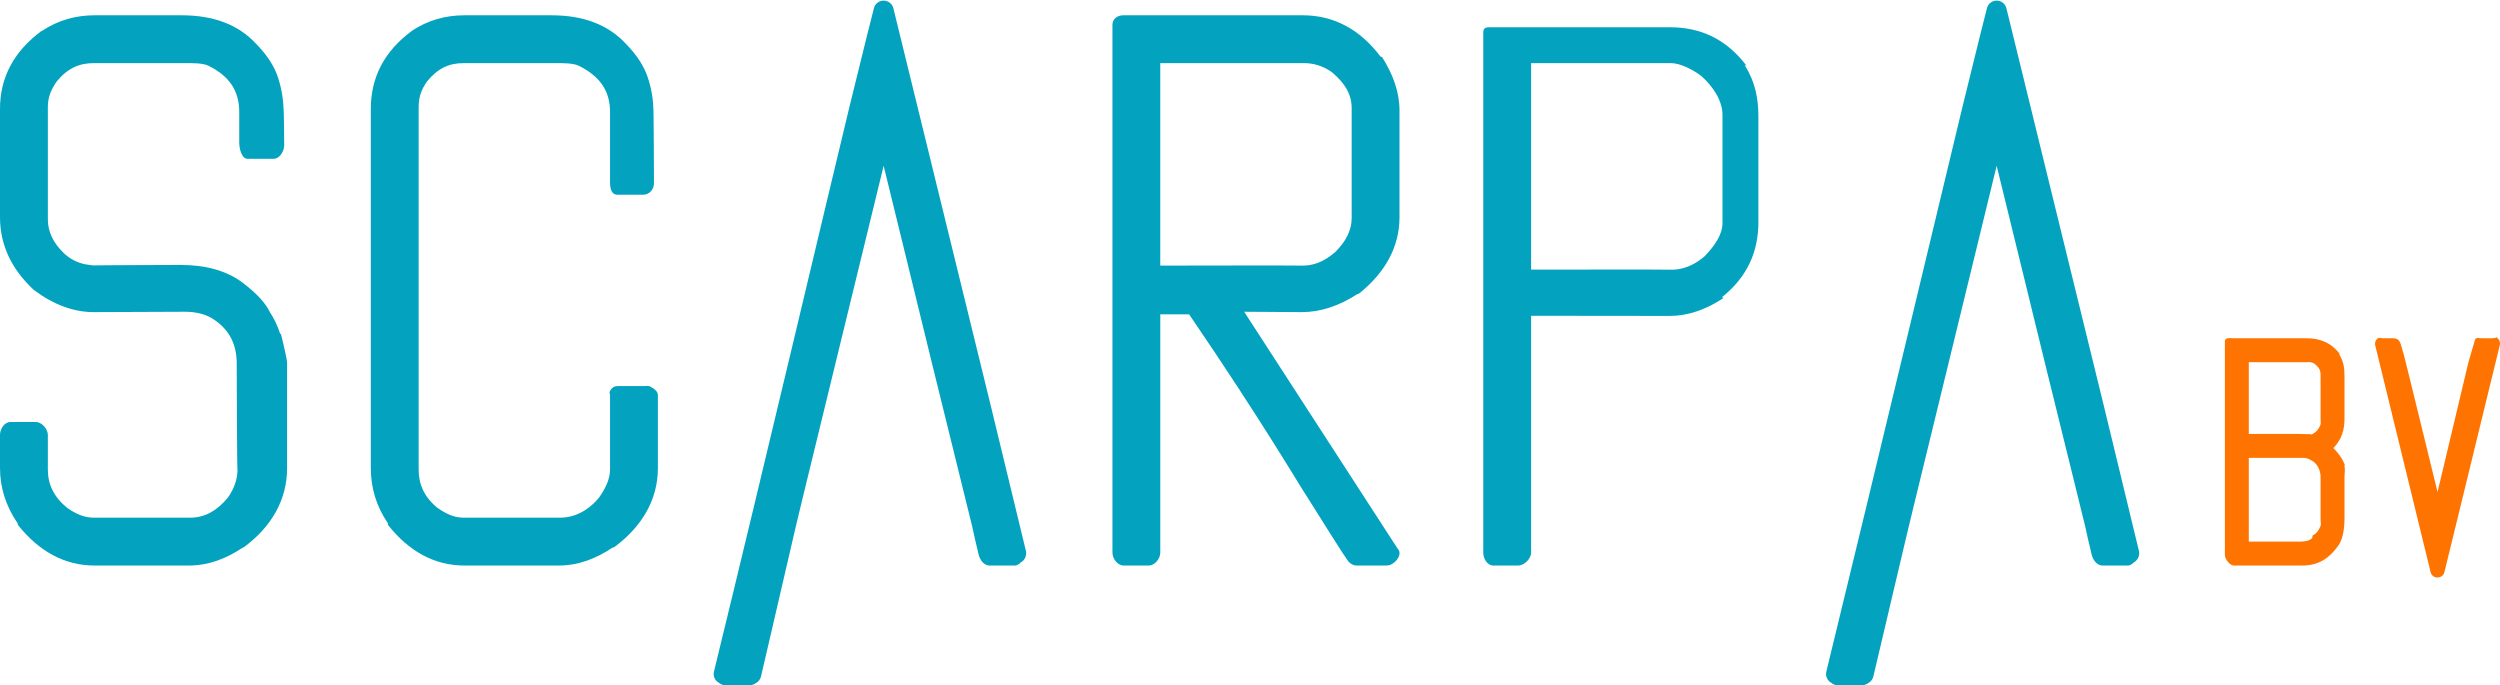
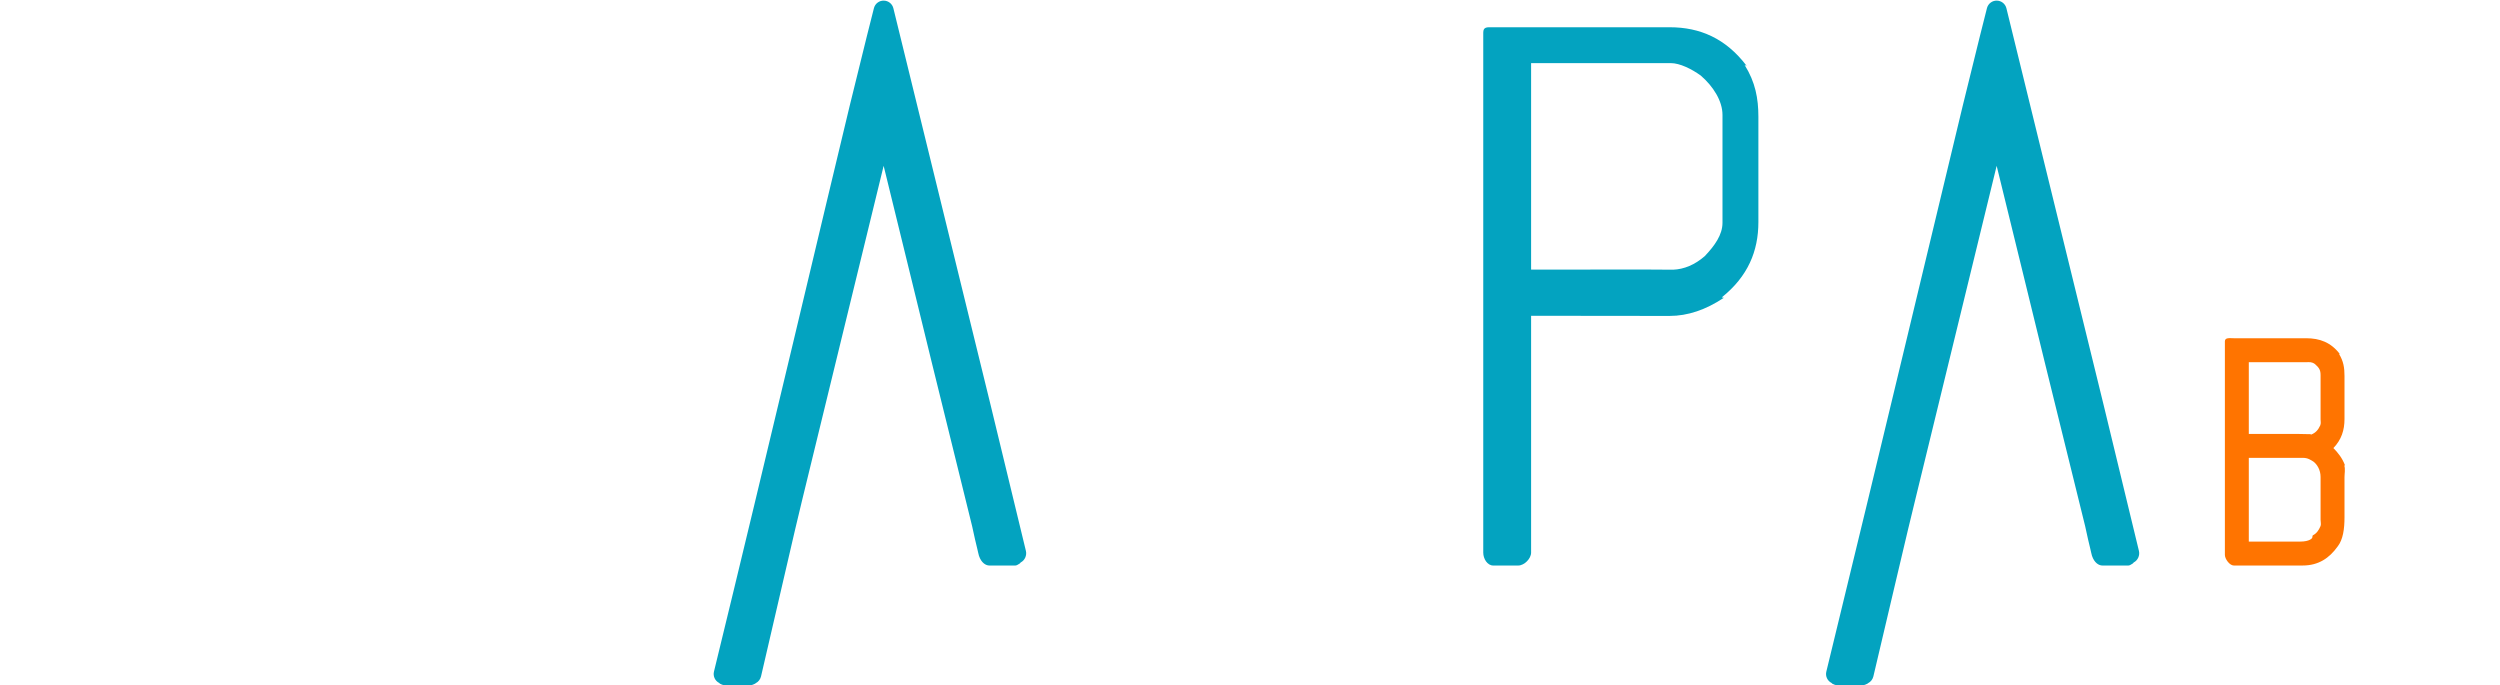
<svg xmlns="http://www.w3.org/2000/svg" version="1.1" id="Logo" x="0px" y="0px" width="209px" height="57.277px" viewBox="0 0 209 57.277" enable-background="new 0 0 209 57.277" xml:space="preserve">
-   <path fill="#FF7400" d="M208.676,28.191l-0.025,0.068c-0.082-0.041-0.171,0.019-0.263,0.019h-0.921  c-0.269,0-0.503-0.102-0.569,0.159l-0.535,1.841c0,0-0.001,0-0.001,0l-2.584,10.854c-2.31-9.483-2.837-11.55-2.857-11.635  c0-0.002,0,0.046-0.001,0.044c-0.081-0.35-0.144-0.501-0.191-0.679c-0.069-0.258-0.185-0.584-0.654-0.584h-0.909  c-0.091,0-0.181-0.06-0.263-0.019l-0.025-0.027c-0.245,0.122-0.373,0.378-0.308,0.644l1.232,5.044l3.398,13.919  c0.064,0.263,0.3,0.439,0.57,0.439h0.012c0.267,0,0.5-0.176,0.568-0.434c0.042-0.161,0.316-1.278,0.836-3.417  c0.665-2.701,1.942-7.94,3.797-15.572C209.048,28.588,208.92,28.313,208.676,28.191z" />
  <path fill="#FF7400" d="M195.627,29.621c-0.753-1.007-1.707-1.344-2.835-1.344h-6.049c-0.343,0-0.743-0.079-0.743,0.264v17.849  c0,0.343,0.399,0.887,0.743,0.887h5.763c1.326,0,2.225-0.622,2.911-1.577c0.467-0.584,0.583-1.499,0.583-2.447v-3.36  c0-0.307,0.077-0.629-0.011-0.959c-0.005-0.018,0.051-0.035,0.044-0.052c-0.212-0.578-0.594-1.054-0.962-1.424  c0.677-0.694,0.929-1.506,0.929-2.419V31.43c0-0.665-0.076-1.231-0.466-1.854C195.525,29.561,195.637,29.634,195.627,29.621z   M194,43.453c0,0.183,0.057,0.359,0,0.522c-0.16,0.375-0.344,0.63-0.651,0.78c-0.029,0.015-0.032,0.208-0.059,0.227  c-0.008,0.005-0.182,0.295-1.009,0.295H188v-7h4.531c0.415,0,0.649,0.179,0.868,0.311c0.3,0.22,0.601,0.689,0.601,1.28V43.453z   M194,31.355v3.709c0,0.15,0.048,0.319-0.027,0.5c-0.174,0.381-0.396,0.632-0.766,0.767c-0.03,0.011-0.039-0.052-0.067-0.036  c-0.061,0.016-0.275-0.017-0.982-0.017H188v-6h4.842c0.241,0,0.415-0.036,0.686,0.155C193.903,30.754,194,30.967,194,31.355z" />
  <path fill="#03A3C0" d="M175.888,33.956l-8.152-33.265c-0.091-0.37-0.42-0.633-0.801-0.639c-0.38-0.008-0.718,0.245-0.821,0.612  c-0.108,0.386-0.772,3.062-2.03,8.181c-1.751,7.23-7.061,29.512-11.403,47.303c-0.092,0.378,0.088,0.771,0.436,0.947l0.062,0.061  c0.118,0.06,0.248,0.121,0.379,0.121h2.178c0.132,0,0.262-0.062,0.379-0.121l0.062-0.046c0.22-0.111,0.379-0.322,0.437-0.562  c0.525-2.206,3.238-13.794,3.461-14.604c0.002-0.008,0.004-0.019,0.006-0.026l6.84-28.056c1.421,5.832,2.213,9.068,2.36,9.636  c0.5,2.085,2.196,8.979,5.039,20.493c0.178,0.832,0.317,1.44,0.423,1.86c0.057,0.226,0.104,0.485,0.145,0.607  c0.199,0.603,0.583,0.819,0.871,0.819h2.178c0.132,0,0.262-0.12,0.379-0.18l0.062-0.076c0.347-0.176,0.527-0.59,0.436-0.968  L175.888,33.956z" />
  <path fill="#03A3C0" d="M146.011,5.495c-1.737-2.285-3.898-3.217-6.424-3.217h-14.75c-0.505,0-0.837-0.056-0.837,0.45v43.471  c0,0.505,0.332,1.079,0.837,1.079h2.085c0.505,0,1.078-0.574,1.078-1.079v-19.8c0,0,11.546,0.013,11.569,0.013  c1.531,0,3.032-0.511,4.535-1.512c0.02-0.014-0.177-0.029-0.158-0.045c2.171-1.737,3.055-3.853,3.055-6.288V9.759  c0-1.521-0.253-2.899-1.145-4.316C145.842,5.422,146.026,5.515,146.011,5.495z M144,9.604v9.024c0,0.999-0.65,1.91-1.481,2.785  c-0.832,0.725-1.73,1.097-2.643,1.134C139.785,22.523,128,22.541,128,22.541V5.277h11.68c0.75,0,1.732,0.485,2.496,1.034  C143.238,7.226,144,8.45,144,9.604z" />
-   <path fill="#03A3C0" d="M115.411,4.732c-1.757-2.327-3.951-3.455-6.519-3.455H93.924C93.419,1.277,93,1.568,93,2.073v44.125  c0,0.505,0.419,1.079,0.924,1.079h2.117c0.505,0,0.959-0.574,0.959-1.079V26.277h2.408c6.144,9,9.357,14.525,9.813,15.173  c3.36,5.359,3.461,5.476,3.628,5.608c0.148,0.118,0.333,0.219,0.523,0.219h2.583c0.463,0,1.044-0.554,1.044-1.017v-0.062  c0-0.161-0.149-0.319-0.237-0.455l-12.75-19.681c0,0,4.789,0.032,4.812,0.032c1.548,0,3.101-0.506,4.642-1.503  c0.024-0.015,0.128-0.032,0.15-0.05c2.19-1.757,3.382-3.903,3.382-6.379V9.23c0-1.545-0.55-3.031-1.463-4.468  C115.525,4.743,115.424,4.75,115.411,4.732z M113,9.043v9.181c0,1.016-0.47,1.937-1.341,2.814c-0.835,0.747-1.688,1.129-2.621,1.167  c-0.091-0.024-12.039,0-12.039,0V5.277h12.016c0.722,0,1.537,0.192,2.333,0.758C112.429,6.949,113,7.871,113,9.043z" />
  <path fill="#03A3C0" d="M82.838,33.956L74.686,0.691c-0.09-0.37-0.419-0.633-0.8-0.639c-0.381-0.008-0.719,0.245-0.821,0.612  c-0.108,0.386-0.772,3.062-2.031,8.181c-1.751,7.23-7.005,29.512-11.347,47.303c-0.092,0.378,0.088,0.771,0.436,0.947l0.062,0.061  c0.118,0.06,0.248,0.121,0.379,0.121h2.179c0.131,0,0.261-0.062,0.379-0.121l0.062-0.046c0.22-0.111,0.379-0.322,0.437-0.562  c0.526-2.206,3.182-13.794,3.405-14.604c0.002-0.008,0.004-0.019,0.006-0.026l6.84-28.056c1.421,5.832,2.214,9.068,2.36,9.636  c0.5,2.085,2.195,8.979,5.038,20.493c0.179,0.832,0.317,1.44,0.424,1.86c0.057,0.226,0.104,0.485,0.145,0.607  c0.199,0.603,0.583,0.819,0.871,0.819h2.178c0.132,0,0.262-0.12,0.379-0.18l0.062-0.076c0.347-0.176,0.527-0.59,0.436-0.968  L82.838,33.956z" />
-   <path fill="#03A3C0" d="M54.043,6.166c-0.003-0.008-0.006-0.015-0.009-0.023c-0.37-0.901-0.939-1.684-1.691-2.461  c-1.507-1.641-3.607-2.404-6.242-2.404H38.82c-1.552,0-3.039,0.398-4.418,1.317c-0.012,0.008,0.034-0.018,0.022-0.009  C32.115,4.301,31,6.472,31,9.106v30.029c0,1.618,0.443,3.169,1.428,4.611c0.011,0.016-0.006,0.121,0.006,0.137  c1.736,2.193,3.866,3.395,6.387,3.395h7.935c1.552,0,3.038-0.556,4.417-1.475c0.012-0.008,0.179-0.061,0.19-0.069  C53.673,44.018,55,41.768,55,39.135v-6.1c0-0.34-0.351-0.571-0.676-0.737c-0.118-0.061-0.404-0.021-0.537-0.021h-2.115  c-0.341,0-0.529,0.123-0.695,0.448C50.917,32.843,51,32.902,51,33.035v6.224c0,0.777-0.375,1.56-0.91,2.327  c-0.914,1.116-2.063,1.691-3.273,1.691h-8.06c-0.777,0-1.429-0.292-2.196-0.828C35.445,41.535,35,40.47,35,39.259V8.981  c0-0.776,0.162-1.402,0.697-2.169c0.915-1.117,1.85-1.535,3.061-1.535h7.624c0.757,0,1.532-0.007,2.018,0.226  C50.051,6.331,51,7.507,51,9.355v5.881c0,0.505,0.104,1.041,0.609,1.041h2.178c0.505,0,0.886-0.454,0.886-0.958  c0,0-0.017-6.29-0.06-6.396C54.578,8.043,54.392,7.089,54.043,6.166z" />
-   <path fill="#03A3C0" d="M23.13,6.166c-0.002-0.008-0.005-0.015-0.009-0.023c-0.37-0.901-0.938-1.684-1.691-2.461  c-1.507-1.641-3.607-2.404-6.242-2.404H7.907c-1.552,0-3.039,0.398-4.417,1.317c-0.012,0.008-0.01-0.018-0.021-0.009  C1.158,4.301,0,6.472,0,9.106v9.056c0,2.265,0.924,4.292,2.772,6.025c0.022,0.021,0.039,0.041,0.064,0.059  c1.634,1.227,3.318,1.848,5.011,1.848c0.035,0,7.59-0.032,7.59-0.032c0.88,0,1.625,0.171,2.219,0.509  c1.437,0.862,2.133,2.111,2.133,3.819c0,0,0.024,8.835,0.064,8.935c-0.014,0.753-0.273,1.516-0.793,2.261  c-0.915,1.116-1.947,1.691-3.157,1.691h-8.06c-0.777,0-1.473-0.292-2.24-0.828C4.488,41.535,4,40.47,4,39.259v-2.894  c0-0.505-0.504-1.087-1.01-1.087H0.874C0.369,35.277,0,35.86,0,36.365v2.77c0,1.618,0.486,3.169,1.471,4.611  c0.011,0.016,0.016,0.121,0.028,0.137c1.736,2.193,3.887,3.395,6.408,3.395h7.935c1.552,0,3.038-0.556,4.417-1.475  c0.012-0.008,0.136-0.061,0.147-0.069C22.716,44.018,24,41.768,24,39.135v-8.869c0-0.126-0.317-1.598-0.509-2.33  c-0.005-0.018-0.068-0.036-0.074-0.053c-0.245-0.732-0.539-1.311-0.839-1.765c-0.384-0.801-1.157-1.633-2.331-2.513  c-1.283-0.957-3.019-1.456-5.145-1.456c0,0-7.054,0.022-7.339,0.041l-0.662-0.099c-0.699-0.156-1.224-0.441-1.714-0.879  C4.418,20.293,4,19.349,4,18.317V8.981c0-0.776,0.205-1.402,0.74-2.169c0.915-1.117,1.894-1.535,3.104-1.535h7.624  c0.756,0,1.488-0.007,1.973,0.226C19.094,6.331,20,7.507,20,9.355v2.551c0,0.505,0.191,1.371,0.696,1.371h2.179  c0.505,0,0.884-0.634,0.884-1.14c0,0-0.016-3.034-0.06-3.141C23.665,8.118,23.479,7.089,23.13,6.166z" />
</svg>